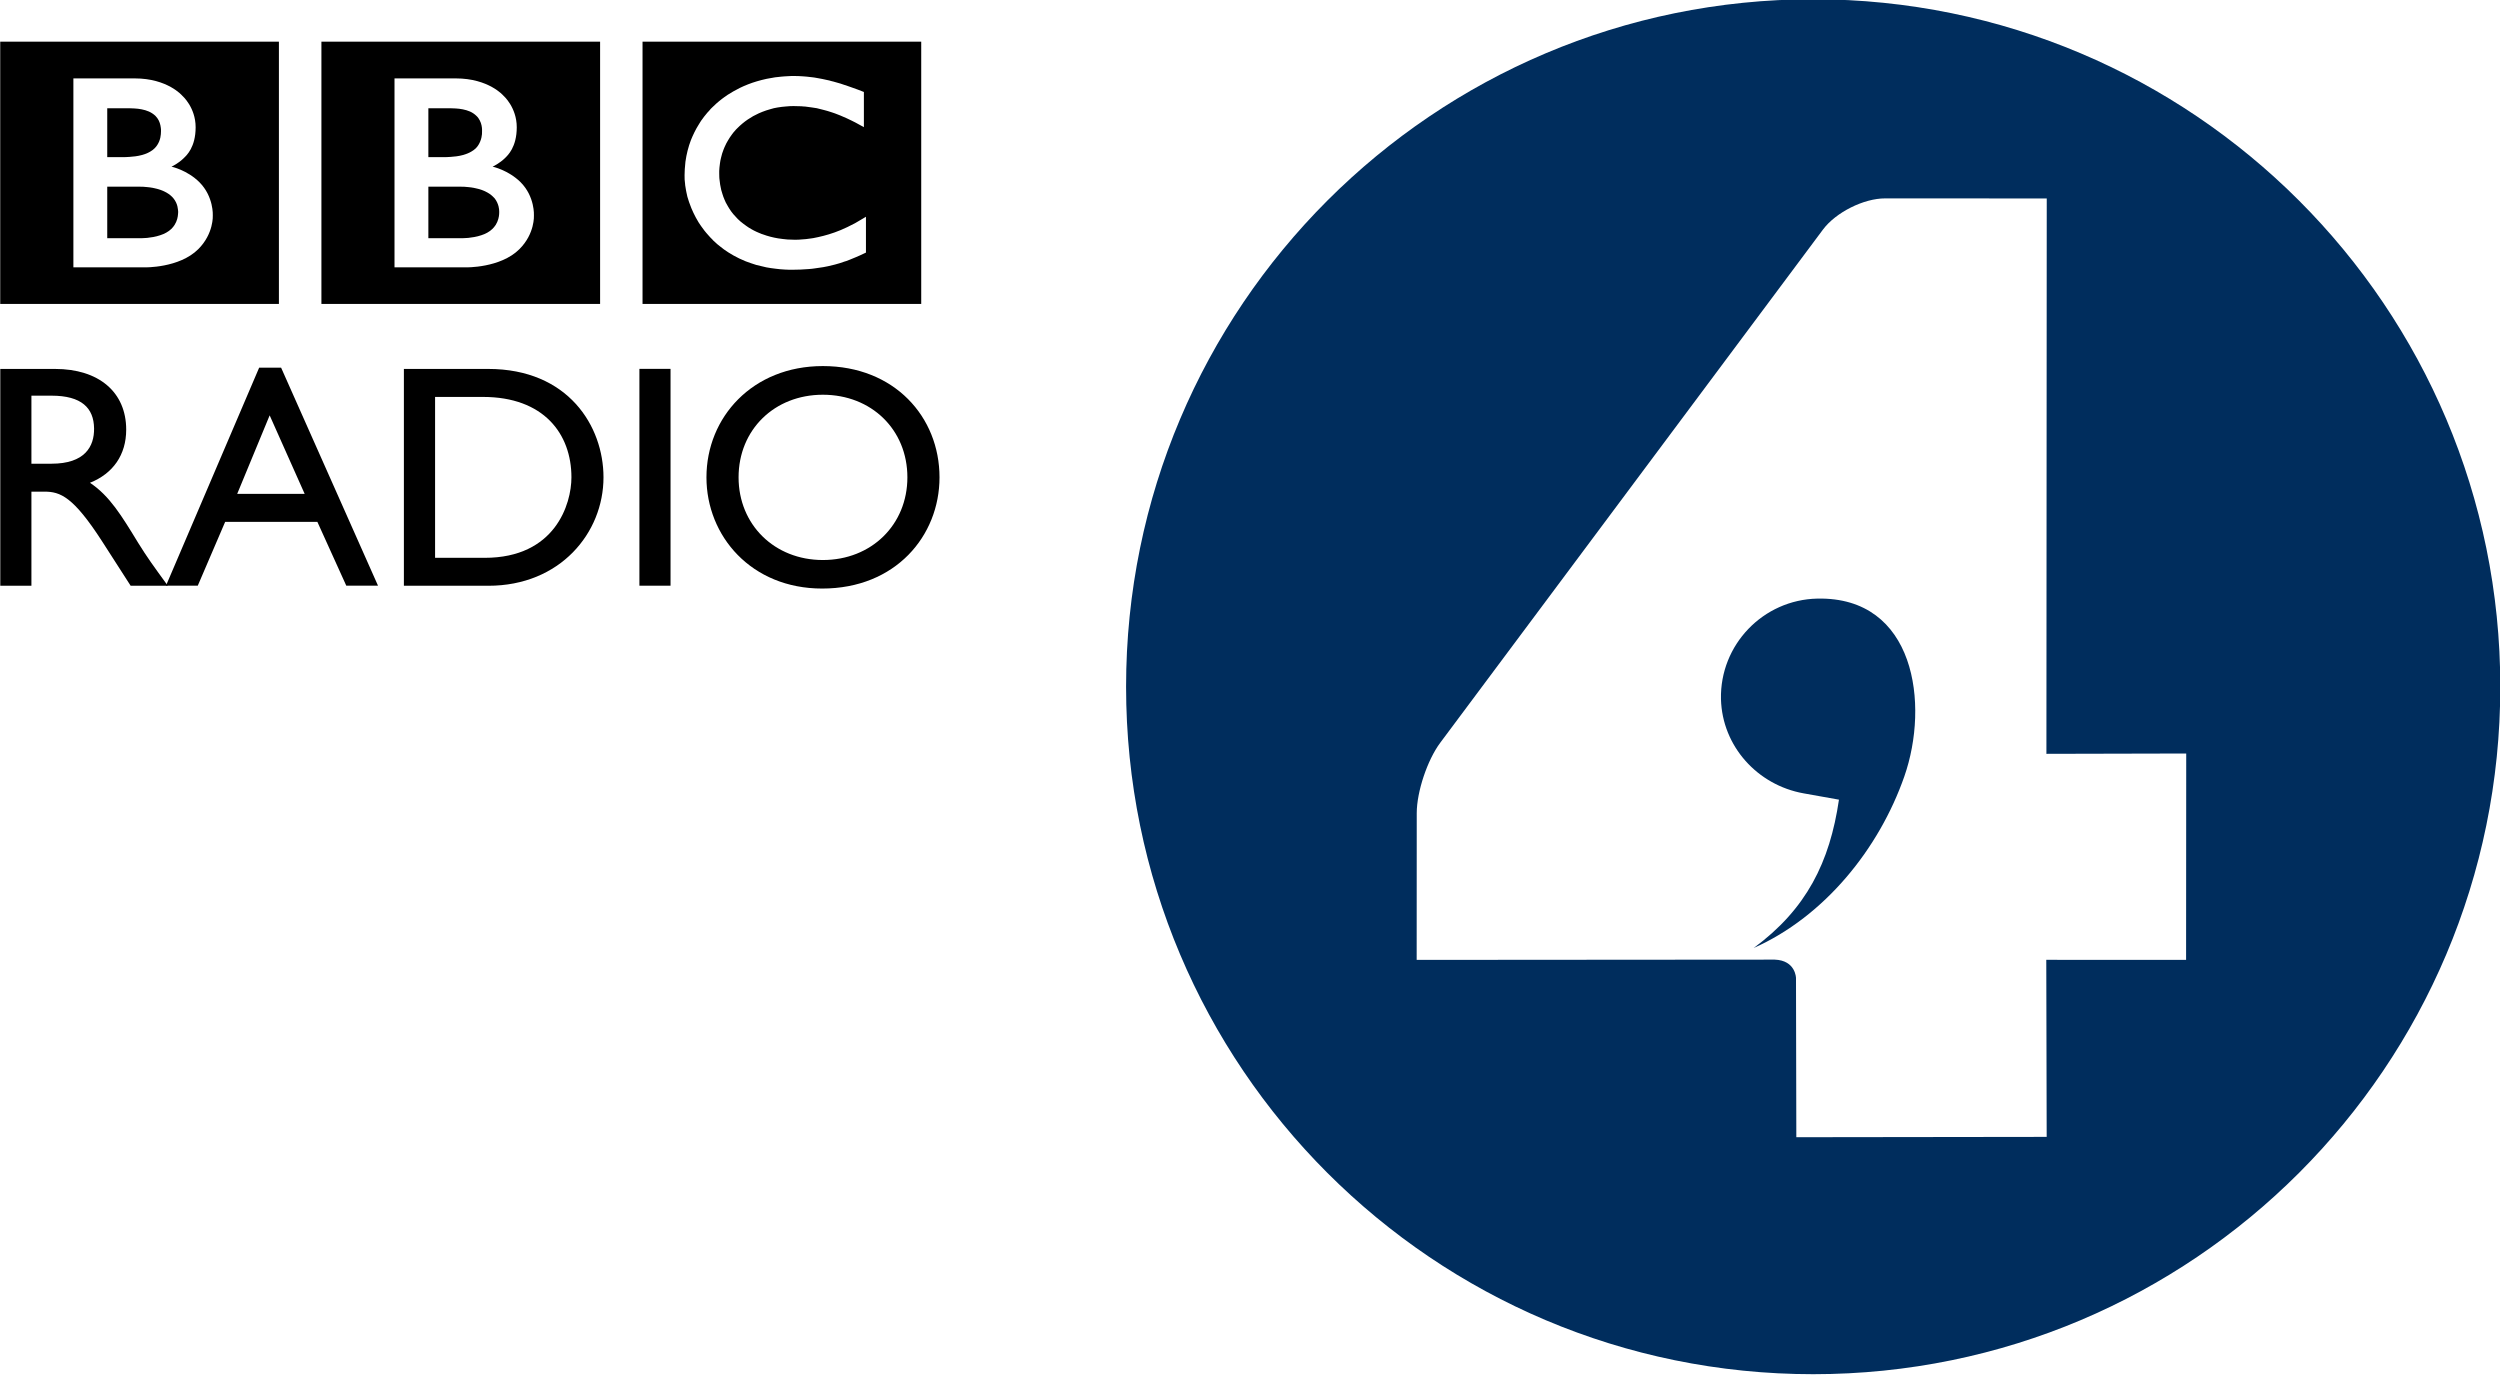
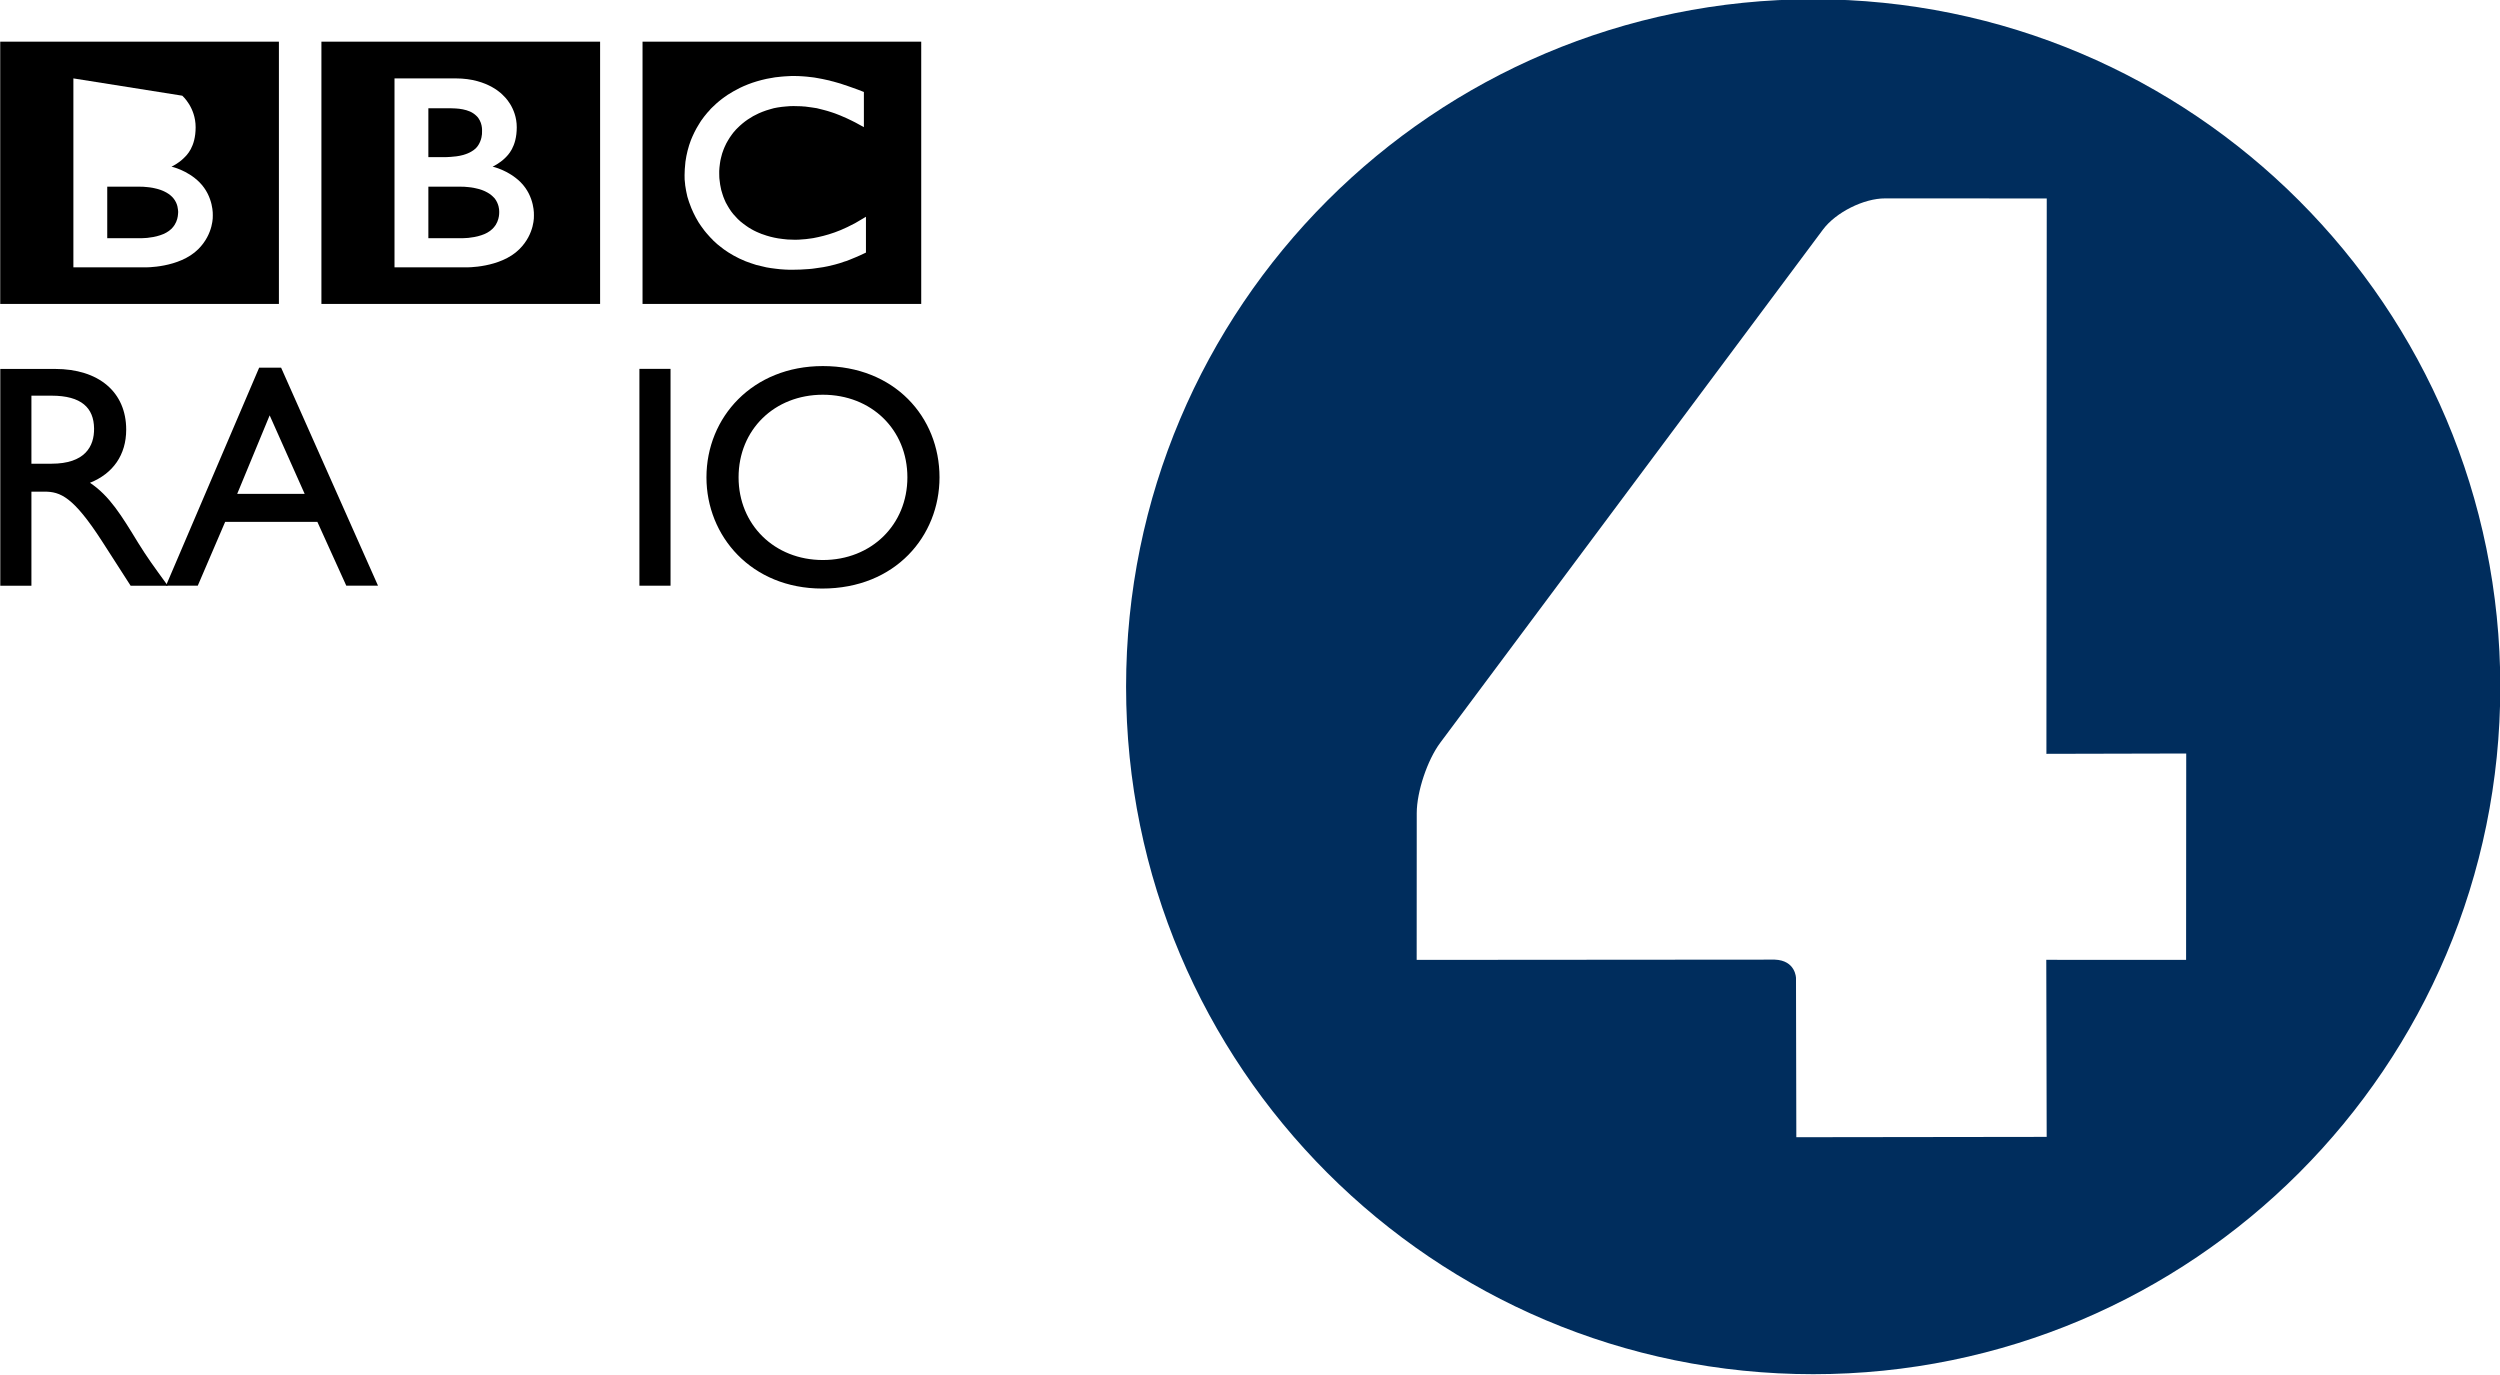
<svg xmlns="http://www.w3.org/2000/svg" xmlns:ns1="http://sodipodi.sourceforge.net/DTD/sodipodi-0.dtd" xmlns:ns2="http://www.inkscape.org/namespaces/inkscape" width="200" height="110" id="svg2" ns1:version="0.32" ns2:version="0.45.1" version="1.0" ns2:output_extension="org.inkscape.output.svg.inkscape">
  <g ns2:label="Layer 1" ns2:groupmode="layer" id="layer1" transform="translate(-24.354,-903.157)">
    <g id="g4192" clip-path="url(#id288)" transform="matrix(5.321,0,0,-5.321,-829.771,3812.338)">
      <path id="path4194" d="M 170.18,546.109 L 174.37,546.109 L 174.37,542.166 L 170.18,542.166 L 170.18,546.109 z M 172.82,545.56 C 172.802,545.564 172.782,545.566 172.764,545.57 L 172.741,545.573 C 172.709,545.578 172.677,545.581 172.644,545.584 C 172.621,545.587 172.599,545.588 172.577,545.589 C 172.536,545.592 172.498,545.593 172.461,545.593 C 172.443,545.593 172.433,545.593 172.416,545.593 C 172.384,545.592 172.353,545.59 172.323,545.588 C 172.306,545.587 172.289,545.586 172.272,545.584 C 172.247,545.582 172.223,545.58 172.198,545.576 L 172.178,545.574 L 172.154,545.57 L 172.127,545.565 C 172.115,545.564 172.103,545.562 172.092,545.559 C 172.074,545.557 172.058,545.553 172.043,545.55 C 171.943,545.528 171.851,545.501 171.767,545.468 C 171.723,545.451 171.68,545.432 171.641,545.413 C 171.607,545.396 171.576,545.379 171.544,545.361 C 171.515,545.344 171.486,545.327 171.458,545.309 C 171.443,545.297 171.427,545.288 171.411,545.276 C 171.398,545.266 171.386,545.258 171.373,545.248 C 171.346,545.228 171.321,545.206 171.296,545.185 C 171.274,545.165 171.253,545.145 171.232,545.125 C 171.215,545.109 171.196,545.091 171.181,545.07 C 171.163,545.052 171.146,545.033 171.131,545.013 C 171.112,544.992 171.097,544.97 171.081,544.948 C 171.067,544.931 171.056,544.914 171.045,544.896 C 171.036,544.884 171.029,544.872 171.023,544.86 C 170.978,544.789 170.941,544.712 170.908,544.631 C 170.869,544.529 170.841,544.419 170.825,544.304 C 170.821,544.266 170.818,544.229 170.815,544.191 C 170.813,544.162 170.812,544.132 170.812,544.102 C 170.812,544.079 170.812,544.057 170.813,544.036 C 170.815,544.013 170.818,543.99 170.82,543.968 L 170.821,543.952 C 170.825,543.925 170.829,543.898 170.834,543.873 C 170.836,543.863 170.838,543.853 170.84,543.843 C 170.844,543.821 170.85,543.8 170.854,543.779 C 170.862,543.752 170.87,543.726 170.879,543.699 C 170.89,543.667 170.902,543.636 170.914,543.606 C 170.934,543.557 170.957,543.511 170.98,543.467 C 170.994,543.442 171.009,543.417 171.023,543.392 C 171.036,543.374 171.048,543.355 171.06,543.337 C 171.076,543.313 171.093,543.291 171.11,543.269 C 171.127,543.246 171.146,543.226 171.165,543.204 C 171.186,543.179 171.209,543.155 171.231,543.134 L 171.241,543.122 C 171.261,543.105 171.28,543.086 171.302,543.066 C 171.317,543.054 171.333,543.04 171.351,543.027 C 171.366,543.014 171.384,543.001 171.401,542.988 C 171.423,542.973 171.444,542.958 171.467,542.943 C 171.494,542.928 171.52,542.911 171.547,542.895 C 171.602,542.864 171.664,542.834 171.731,542.807 C 171.756,542.797 171.782,542.788 171.809,542.779 C 171.836,542.769 171.863,542.761 171.891,542.752 C 171.94,542.739 171.991,542.727 172.043,542.716 C 172.086,542.708 172.132,542.701 172.178,542.696 C 172.223,542.69 172.271,542.685 172.319,542.683 C 172.344,542.682 172.368,542.682 172.392,542.68 L 172.427,542.68 C 172.515,542.68 172.596,542.684 172.671,542.69 L 172.686,542.691 C 172.717,542.693 172.745,542.697 172.773,542.701 C 172.817,542.706 172.857,542.712 172.896,542.719 C 172.921,542.723 172.945,542.729 172.968,542.733 C 173.005,542.741 173.039,542.75 173.072,542.758 C 173.096,542.764 173.119,542.771 173.142,542.778 C 173.169,542.786 173.194,542.795 173.219,542.804 L 173.243,542.811 C 173.255,542.816 173.271,542.822 173.29,542.829 C 173.315,542.839 173.346,542.851 173.38,542.866 C 173.402,542.875 173.424,542.885 173.447,542.895 C 173.466,542.905 173.489,542.916 173.511,542.925 C 173.519,542.93 173.529,542.935 173.539,542.938 L 173.539,543.477 C 173.532,543.473 173.525,543.468 173.519,543.465 L 173.482,543.443 C 173.445,543.42 173.41,543.4 173.375,543.38 C 173.336,543.359 173.297,543.34 173.258,543.321 C 173.193,543.289 173.128,543.263 173.067,543.241 C 172.95,543.199 172.842,543.174 172.748,543.156 C 172.736,543.154 172.725,543.152 172.714,543.151 C 172.688,543.147 172.663,543.143 172.638,543.141 C 172.601,543.137 172.566,543.135 172.536,543.133 C 172.515,543.133 172.497,543.131 172.478,543.131 C 172.44,543.131 172.401,543.133 172.36,543.135 C 172.313,543.139 172.267,543.145 172.218,543.152 C 172.14,543.165 172.062,543.185 171.987,543.213 C 171.974,543.216 171.963,543.221 171.952,543.226 C 171.945,543.228 171.938,543.232 171.93,543.235 C 171.918,543.24 171.906,543.245 171.893,543.251 C 171.866,543.263 171.84,543.277 171.814,543.292 C 171.802,543.299 171.79,543.307 171.777,543.314 C 171.765,543.322 171.752,543.33 171.739,543.34 C 171.724,543.35 171.708,543.362 171.694,543.373 C 171.678,543.385 171.664,543.398 171.65,543.408 L 171.633,543.424 L 171.624,543.432 L 171.619,543.437 L 171.612,543.443 C 171.588,543.467 171.566,543.492 171.545,543.516 C 171.535,543.529 171.524,543.543 171.513,543.557 C 171.504,543.57 171.495,543.583 171.486,543.597 C 171.477,543.609 171.47,543.622 171.463,543.635 C 171.451,543.654 171.441,543.672 171.431,543.692 C 171.424,543.707 171.417,543.724 171.41,543.74 C 171.398,543.766 171.389,543.794 171.381,543.82 C 171.374,543.839 171.368,543.861 171.363,543.88 C 171.35,543.935 171.342,543.987 171.338,544.031 C 171.335,544.048 171.335,544.063 171.334,544.078 C 171.333,544.099 171.333,544.117 171.333,544.132 L 171.333,544.166 C 171.334,544.197 171.338,544.236 171.344,544.28 C 171.347,544.307 171.353,544.336 171.361,544.367 C 171.365,544.387 171.37,544.407 171.377,544.428 C 171.384,544.447 171.39,544.466 171.398,544.487 C 171.402,544.5 171.408,544.513 171.414,544.526 C 171.422,544.544 171.431,544.563 171.44,544.581 C 171.447,544.595 171.455,544.609 171.464,544.623 C 171.481,544.653 171.501,544.683 171.524,544.714 C 171.532,544.725 171.54,544.736 171.549,544.747 C 171.561,544.76 171.572,544.774 171.585,544.788 C 171.592,544.794 171.598,544.801 171.605,544.808 C 171.703,544.907 171.814,544.981 171.928,545.032 C 171.947,545.04 171.965,545.048 171.983,545.055 C 172.001,545.062 172.019,545.069 172.038,545.075 C 172.057,545.082 172.077,545.088 172.097,545.093 C 172.116,545.099 172.136,545.104 172.154,545.109 C 172.173,545.113 172.193,545.116 172.211,545.12 C 172.232,545.123 172.252,545.127 172.273,545.129 C 172.294,545.132 172.314,545.134 172.335,545.135 C 172.375,545.139 172.412,545.141 172.449,545.141 C 172.463,545.141 172.475,545.141 172.488,545.14 C 172.516,545.14 172.542,545.139 172.569,545.138 C 172.588,545.135 172.606,545.135 172.624,545.134 C 172.656,545.13 172.69,545.126 172.721,545.121 C 172.748,545.117 172.776,545.113 172.8,545.109 C 172.839,545.1 172.874,545.091 172.907,545.082 C 172.926,545.078 172.945,545.072 172.962,545.067 C 172.988,545.058 173.01,545.052 173.028,545.046 C 173.057,545.035 173.075,545.03 173.075,545.03 C 173.1,545.021 173.127,545.009 173.152,545 C 173.187,544.985 173.219,544.972 173.251,544.957 C 173.276,544.945 173.301,544.933 173.324,544.922 C 173.344,544.913 173.362,544.903 173.378,544.895 C 173.408,544.879 173.433,544.865 173.453,544.854 L 173.508,544.824 L 173.508,545.353 C 173.508,545.353 173.475,545.366 173.418,545.388 C 173.393,545.397 173.363,545.408 173.329,545.42 C 173.31,545.427 173.29,545.434 173.269,545.441 C 173.253,545.446 173.236,545.453 173.218,545.458 C 173.197,545.465 173.177,545.472 173.156,545.479 C 173.14,545.483 173.124,545.488 173.107,545.493 L 173.093,545.497 C 173.078,545.501 173.061,545.505 173.047,545.51 C 173.026,545.514 173.007,545.52 172.987,545.526 C 172.975,545.528 172.962,545.53 172.949,545.534 C 172.928,545.539 172.908,545.544 172.885,545.548 C 172.864,545.552 172.842,545.557 172.82,545.56" style="fill:#000000;fill-rule:evenodd;stroke:none" />
      <g id="g4196" transform="translate(166.96,543.929)">
        <path id="path4198" d="M 0,0 L 0,-0.775 L 0.503,-0.775 C 0.503,-0.775 0.513,-0.774 0.528,-0.774 C 0.546,-0.773 0.57,-0.771 0.6,-0.77 C 0.653,-0.764 0.726,-0.754 0.796,-0.73 C 0.859,-0.71 0.92,-0.678 0.967,-0.631 C 0.985,-0.612 1,-0.593 1.013,-0.574 C 1.051,-0.512 1.062,-0.449 1.064,-0.414 C 1.065,-0.397 1.065,-0.389 1.065,-0.389 C 1.065,-0.389 1.065,-0.381 1.065,-0.37 C 1.065,-0.355 1.063,-0.326 1.055,-0.295 C 1.045,-0.258 1.028,-0.216 0.997,-0.176 C 0.99,-0.169 0.983,-0.162 0.976,-0.155 C 0.963,-0.141 0.947,-0.127 0.931,-0.115 C 0.903,-0.095 0.872,-0.078 0.838,-0.063 C 0.793,-0.043 0.742,-0.029 0.685,-0.018 C 0.658,-0.013 0.627,-0.008 0.597,-0.006 C 0.577,-0.003 0.559,-0.003 0.539,-0.001 C 0.521,0 0.504,0 0.485,0 L 0,0 z " style="fill:#000000;fill-rule:evenodd;stroke:none" />
      </g>
      <g id="g4200" transform="translate(166.96,545.108)">
        <path id="path4202" d="M 0,0 L 0,-0.735 L 0.243,-0.735 C 0.243,-0.735 0.259,-0.735 0.281,-0.734 C 0.299,-0.734 0.317,-0.733 0.336,-0.731 C 0.386,-0.728 0.456,-0.721 0.524,-0.702 C 0.539,-0.698 0.552,-0.693 0.564,-0.689 C 0.619,-0.669 0.671,-0.642 0.713,-0.602 C 0.745,-0.57 0.765,-0.534 0.779,-0.5 C 0.797,-0.458 0.803,-0.418 0.806,-0.39 C 0.807,-0.363 0.807,-0.348 0.807,-0.348 C 0.807,-0.348 0.807,-0.336 0.807,-0.316 C 0.806,-0.285 0.799,-0.232 0.773,-0.183 C 0.761,-0.159 0.745,-0.135 0.721,-0.113 C 0.694,-0.087 0.662,-0.065 0.626,-0.049 C 0.557,-0.019 0.478,-0.007 0.413,-0.003 C 0.383,-0.001 0.357,0 0.335,0 L 0,0 z " style="fill:#000000;fill-rule:evenodd;stroke:none" />
      </g>
      <path id="path4204" d="M 165.352,546.109 L 169.542,546.109 L 169.542,542.166 L 165.352,542.166 L 165.352,546.109 z M 166.451,545.557 L 166.451,542.716 L 167.52,542.716 C 167.52,542.716 168.042,542.703 168.329,542.99 C 168.564,543.224 168.547,543.496 168.547,543.496 C 168.547,543.496 168.564,543.778 168.347,543.996 C 168.161,544.18 167.926,544.23 167.926,544.23 C 167.926,544.23 168.032,544.279 168.115,544.362 C 168.153,544.4 168.289,544.523 168.289,544.822 C 168.289,545.123 168.089,545.297 168.089,545.297 C 168.089,545.297 167.869,545.557 167.373,545.557 L 166.451,545.557 z " style="fill:#000000;fill-rule:evenodd;stroke:none" />
      <g id="g4206" transform="translate(162.132,543.929)">
        <path id="path4208" d="M 0,0 L 0,-0.775 L 0.504,-0.775 C 0.504,-0.775 0.513,-0.774 0.53,-0.774 C 0.546,-0.773 0.571,-0.771 0.6,-0.77 C 0.655,-0.764 0.726,-0.754 0.796,-0.73 C 0.859,-0.71 0.92,-0.678 0.968,-0.631 C 0.986,-0.612 1.001,-0.593 1.013,-0.574 C 1.052,-0.512 1.062,-0.449 1.064,-0.414 C 1.066,-0.397 1.066,-0.389 1.066,-0.389 L 1.066,-0.37 C 1.064,-0.355 1.062,-0.326 1.055,-0.295 C 1.046,-0.258 1.028,-0.216 0.996,-0.176 C 0.991,-0.169 0.984,-0.162 0.977,-0.155 C 0.963,-0.141 0.948,-0.127 0.932,-0.115 C 0.904,-0.095 0.873,-0.078 0.839,-0.063 C 0.793,-0.043 0.742,-0.029 0.687,-0.018 C 0.659,-0.013 0.628,-0.008 0.598,-0.006 C 0.579,-0.003 0.559,-0.003 0.54,-0.001 C 0.523,0 0.504,0 0.487,0 L 0,0 z " style="fill:#000000;fill-rule:evenodd;stroke:none" />
      </g>
      <g id="g4210" transform="translate(162.132,545.108)">
-         <path id="path4212" d="M 0,0 L 0,-0.735 L 0.244,-0.735 C 0.244,-0.735 0.26,-0.735 0.281,-0.734 C 0.298,-0.734 0.319,-0.733 0.336,-0.731 C 0.386,-0.728 0.456,-0.721 0.525,-0.702 C 0.539,-0.698 0.552,-0.693 0.566,-0.689 C 0.62,-0.669 0.672,-0.642 0.712,-0.602 C 0.745,-0.57 0.765,-0.534 0.78,-0.5 C 0.797,-0.458 0.804,-0.418 0.806,-0.39 C 0.808,-0.363 0.808,-0.348 0.808,-0.348 L 0.808,-0.316 C 0.805,-0.285 0.799,-0.232 0.774,-0.183 C 0.762,-0.159 0.745,-0.135 0.723,-0.113 C 0.695,-0.087 0.662,-0.065 0.626,-0.049 C 0.557,-0.019 0.479,-0.007 0.412,-0.003 C 0.384,-0.001 0.357,0 0.336,0 L 0,0 z " style="fill:#000000;fill-rule:evenodd;stroke:none" />
-       </g>
-       <path id="path4214" d="M 160.523,546.109 L 164.713,546.109 L 164.713,542.166 L 160.523,542.166 L 160.523,546.109 z M 161.623,545.557 L 161.623,542.716 L 162.692,542.716 C 162.692,542.716 163.214,542.703 163.501,542.99 C 163.735,543.224 163.719,543.496 163.719,543.496 C 163.719,543.496 163.735,543.778 163.518,543.996 C 163.333,544.18 163.098,544.23 163.098,544.23 C 163.098,544.23 163.205,544.279 163.286,544.362 C 163.325,544.4 163.461,544.523 163.461,544.822 C 163.461,545.123 163.26,545.297 163.26,545.297 C 163.26,545.297 163.041,545.557 162.546,545.557 L 161.623,545.557 z " style="fill:#000000;fill-rule:evenodd;stroke:none" />
+         </g>
+       <path id="path4214" d="M 160.523,546.109 L 164.713,546.109 L 164.713,542.166 L 160.523,542.166 L 160.523,546.109 z M 161.623,545.557 L 161.623,542.716 L 162.692,542.716 C 162.692,542.716 163.214,542.703 163.501,542.99 C 163.735,543.224 163.719,543.496 163.719,543.496 C 163.719,543.496 163.735,543.778 163.518,543.996 C 163.333,544.18 163.098,544.23 163.098,544.23 C 163.098,544.23 163.205,544.279 163.286,544.362 C 163.325,544.4 163.461,544.523 163.461,544.822 C 163.461,545.123 163.26,545.297 163.26,545.297 L 161.623,545.557 z " style="fill:#000000;fill-rule:evenodd;stroke:none" />
      <g id="g4216" transform="translate(160.992,540.787)">
        <path id="path4218" d="M 0,0 L 0.302,0 C 0.755,0 0.938,-0.186 0.942,-0.492 C 0.946,-0.765 0.803,-1.023 0.302,-1.023 L 0,-1.023 L 0,0 z M -0.468,0.402 L -0.468,-2.858 L 0,-2.858 L 0,-1.443 L 0.196,-1.443 C 0.436,-1.443 0.63,-1.52 1.062,-2.189 L 1.492,-2.858 L 2.051,-2.858 C 1.826,-2.548 1.745,-2.438 1.605,-2.213 C 1.357,-1.807 1.176,-1.506 0.88,-1.31 C 1.228,-1.171 1.425,-0.889 1.425,-0.511 C 1.425,0.053 1.014,0.402 0.354,0.402 L -0.468,0.402 z " style="fill:#000000;fill-rule:evenodd;stroke:none" />
      </g>
      <g id="g4220" transform="translate(164.574,540.491)">
        <path id="path4222" d="M 0,0 L 0.526,-1.18 L -0.488,-1.18 L 0,0 z M 0.172,0.717 L -0.158,0.717 L -1.559,-2.561 L -1.081,-2.561 L -0.669,-1.601 L 0.717,-1.601 L 1.152,-2.561 L 1.629,-2.561 L 0.172,0.717 z " style="fill:#000000;fill-rule:evenodd;stroke:none" />
      </g>
      <g id="g4224" transform="translate(167.061,540.768)">
-         <path id="path4226" d="M 0,0 L 0.72,0 C 1.634,0 2.05,-0.555 2.05,-1.209 C 2.05,-1.611 1.806,-2.419 0.746,-2.419 L 0,-2.419 L 0,0 z M -0.469,-2.839 L 0.802,-2.839 C 1.878,-2.839 2.532,-2.046 2.532,-1.209 C 2.532,-0.44 2.002,0.421 0.798,0.421 L -0.469,0.421 L -0.469,-2.839 z " style="fill:#000000;fill-rule:evenodd;stroke:none" />
-       </g>
+         </g>
      <path id="path4228" d="M 170.133,541.19 L 170.601,541.19 L 170.601,537.93 L 170.133,537.93 L 170.133,541.19 z " style="fill:#000000;fill-rule:evenodd;stroke:none" />
      <g id="g4230" transform="translate(171.624,539.559)">
        <path id="path4232" d="M 0,0 C 0,0.717 0.54,1.242 1.267,1.242 C 1.998,1.242 2.538,0.717 2.538,0 C 2.538,-0.712 1.998,-1.243 1.267,-1.243 C 0.54,-1.243 0,-0.712 0,0 M -0.483,0 C -0.483,-0.884 0.192,-1.672 1.257,-1.672 C 2.361,-1.672 3.021,-0.879 3.021,0 C 3.021,0.908 2.343,1.673 1.267,1.673 C 0.21,1.673 -0.483,0.903 -0.483,0" style="fill:#000000;fill-rule:evenodd;stroke:none" />
      </g>
      <g id="g4234" transform="translate(193.387,532.304)">
        <path id="path4236" d="M 0,0 L -2.102,0.001 L -2.096,-2.661 L -5.86,-2.666 L -5.865,-0.272 C -5.865,-0.272 -5.869,-0.007 -6.185,0.004 L -11.568,0 L -11.567,2.209 C -11.566,2.531 -11.407,3.005 -11.215,3.263 L -5.459,10.981 C -5.266,11.239 -4.846,11.45 -4.524,11.449 L -2.095,11.448 L -2.1,3.098 L 0.002,3.103 L 0,0 z M -5.606,14.443 C -11.312,14.443 -15.937,9.815 -15.937,4.107 C -15.937,-1.602 -11.312,-6.229 -5.606,-6.229 C 0.099,-6.229 4.724,-1.602 4.724,4.107 C 4.724,9.815 0.099,14.443 -5.606,14.443" style="fill:#002d5d;fill-rule:nonzero;stroke:none" />
      </g>
      <g id="g4238" transform="translate(187.844,537.736)">
-         <path id="path4240" d="M 0,0 C -0.817,-0.017 -1.468,-0.695 -1.45,-1.512 C -1.431,-2.221 -0.901,-2.804 -0.208,-2.928 L 0.324,-3.023 C 0.186,-3.965 -0.166,-4.67 -0.958,-5.253 C 0.11,-4.779 0.929,-3.756 1.307,-2.673 C 1.686,-1.588 1.471,0.03 0,0" style="fill:#002d5d;fill-rule:nonzero;stroke:none" />
-       </g>
+         </g>
    </g>
  </g>
</svg>